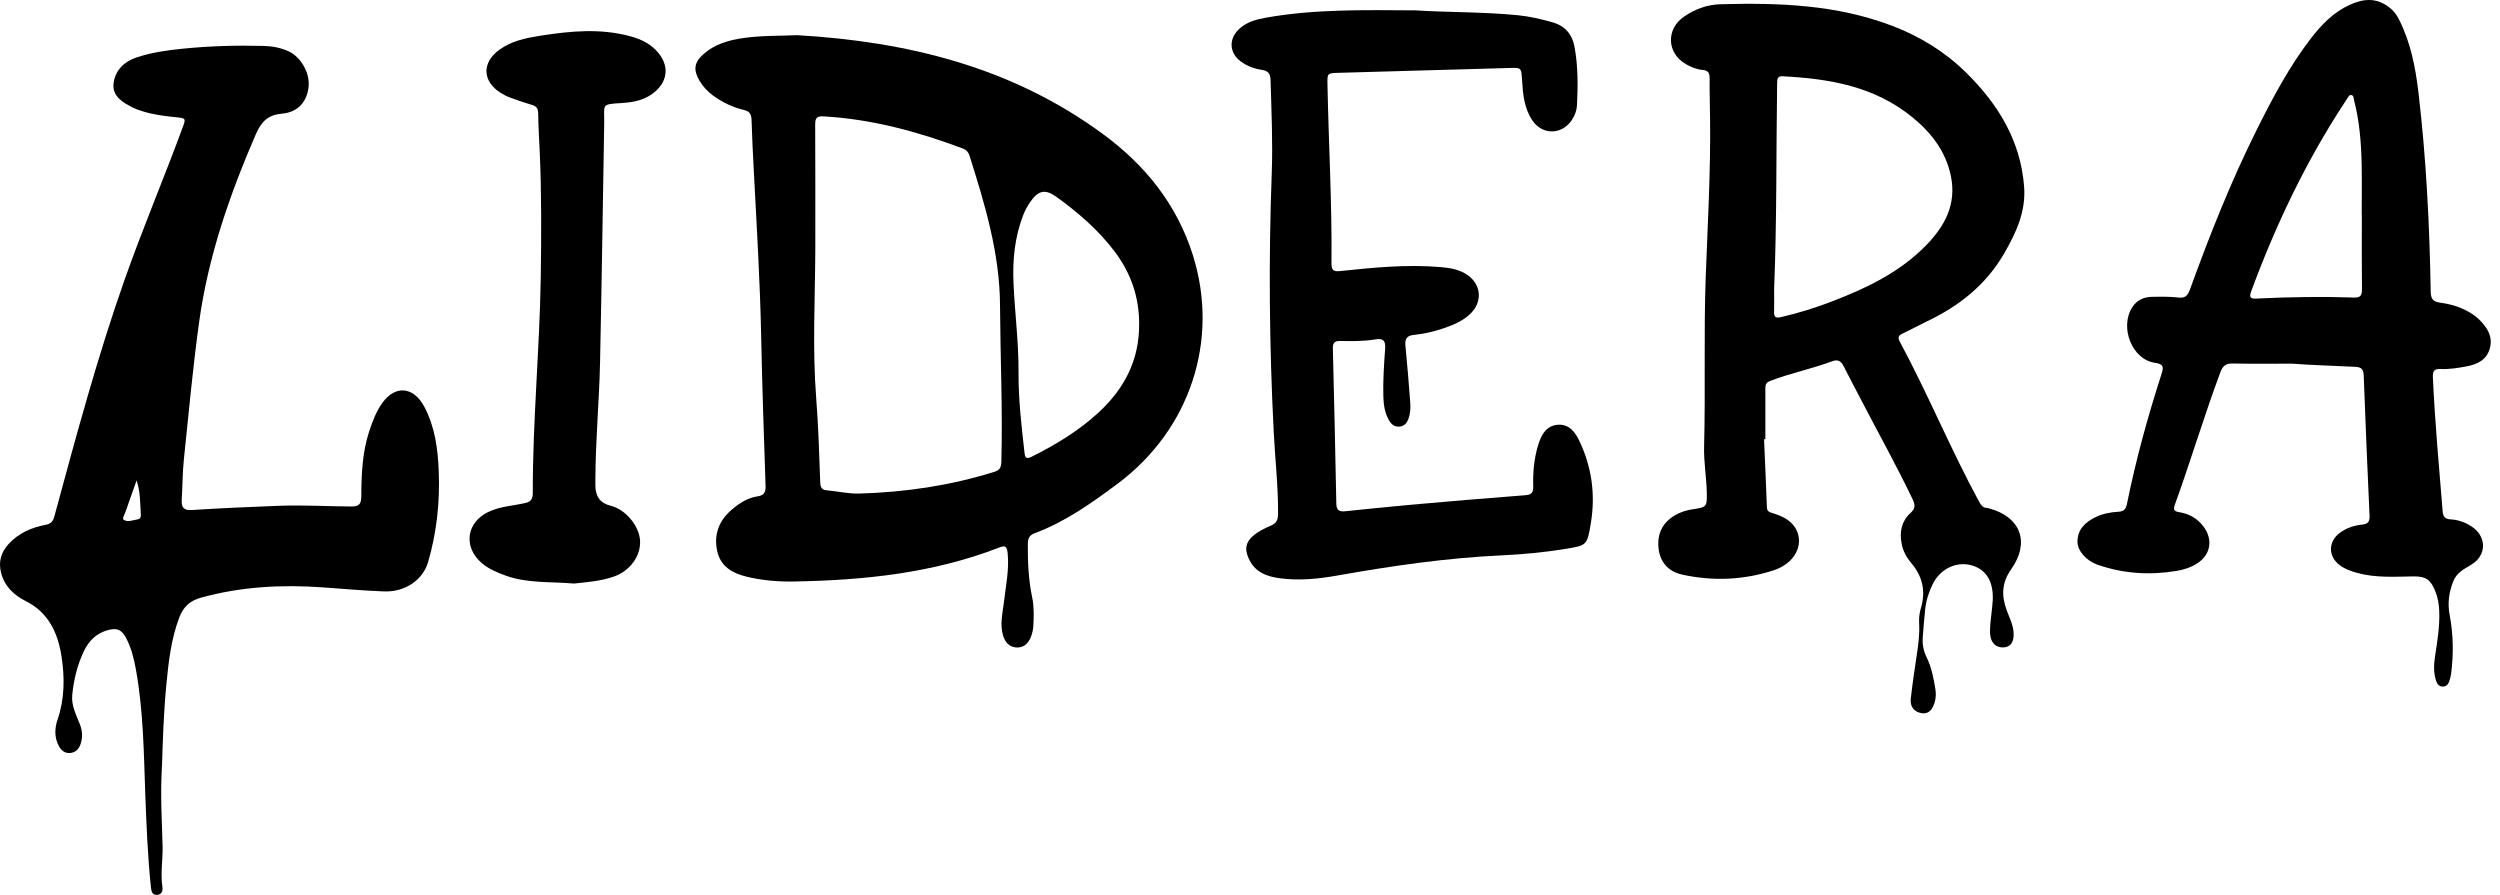
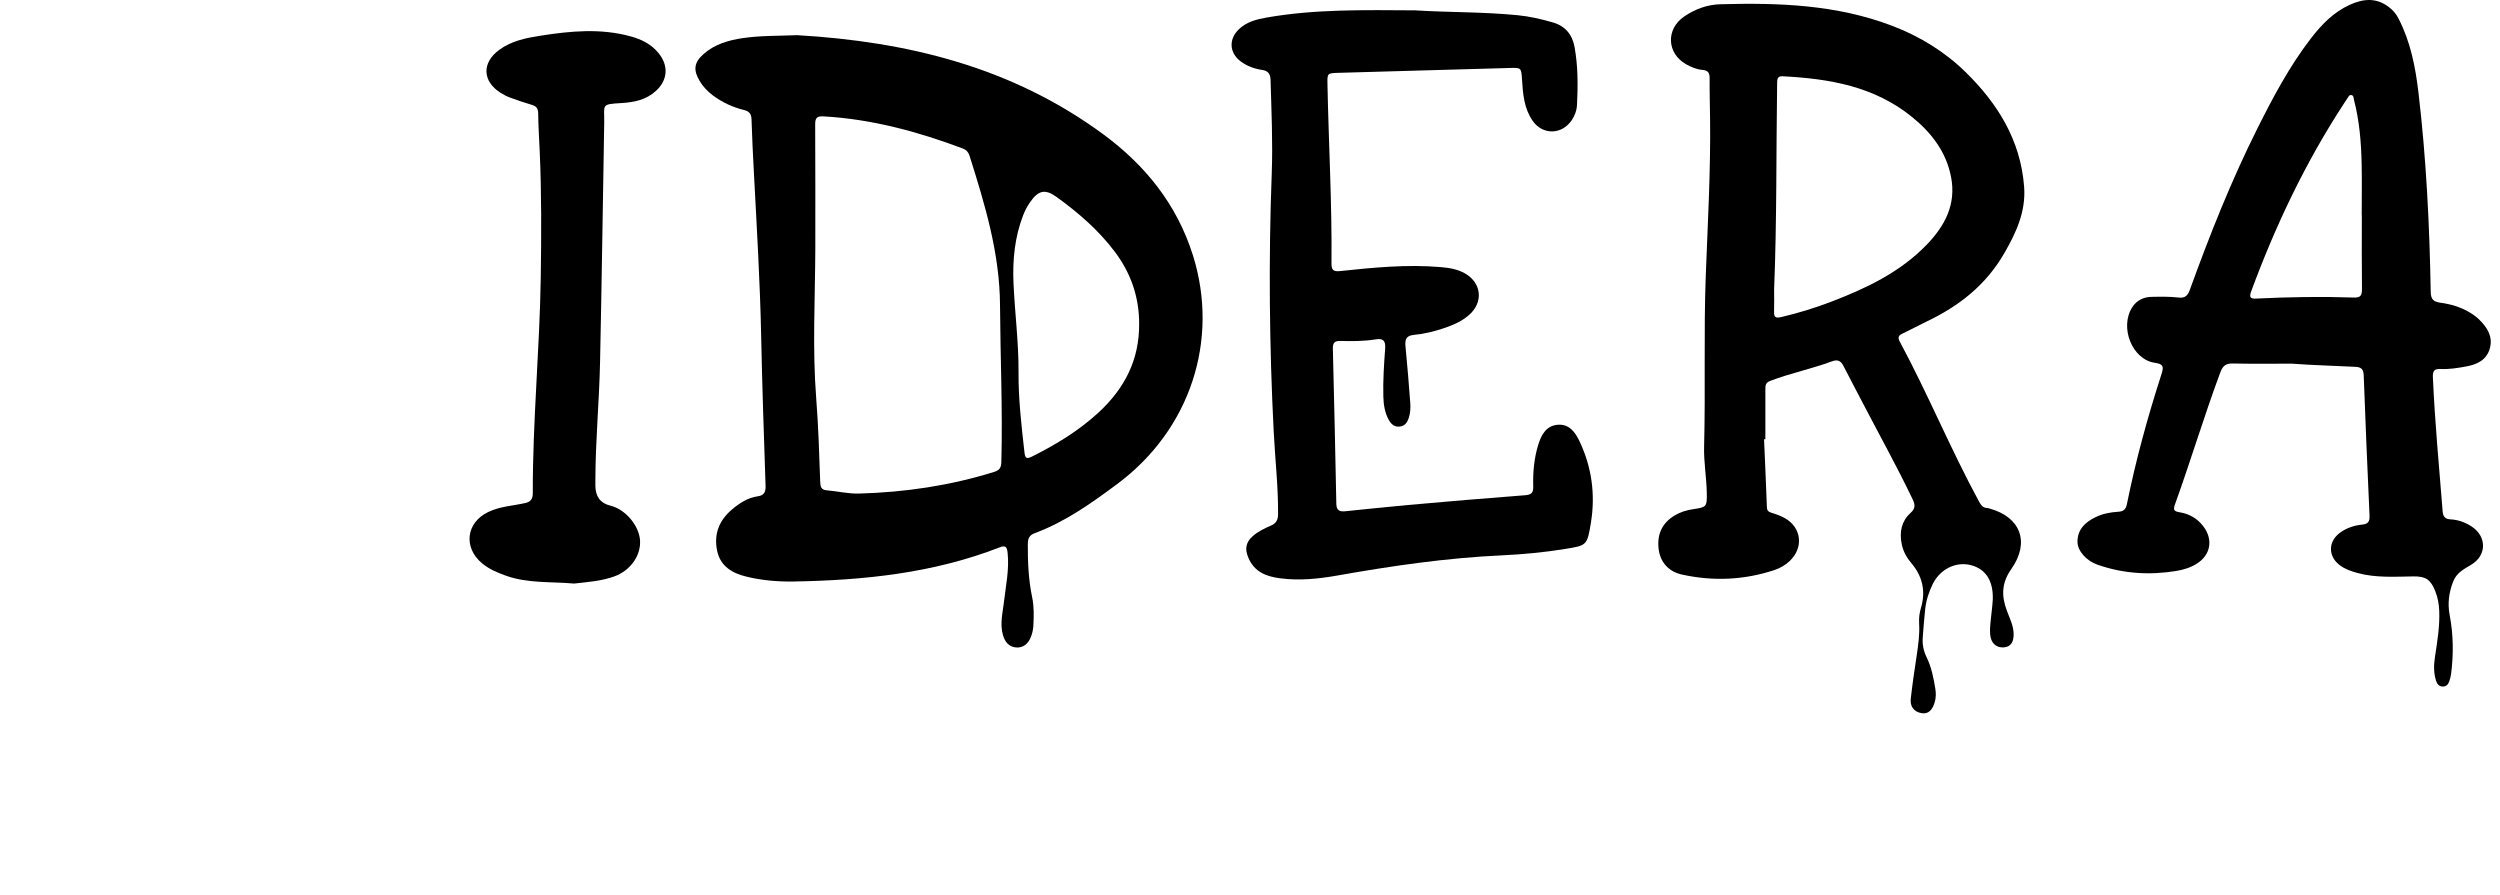
<svg xmlns="http://www.w3.org/2000/svg" width="176" height="63" viewBox="0 0 176 63" fill="none">
  <path d="M56.095 2.474C63.868 2.924 71.253 4.712 77.715 9.487C80.621 11.636 82.861 14.393 83.987 17.989C85.852 23.951 83.789 30.243 78.675 34.057C76.849 35.418 74.984 36.743 72.838 37.538C72.451 37.682 72.36 37.922 72.358 38.324C72.351 39.577 72.407 40.818 72.664 42.049C72.803 42.715 72.784 43.396 72.747 44.072C72.734 44.331 72.668 44.602 72.573 44.844C72.384 45.318 72.036 45.625 71.52 45.58C71.036 45.537 70.755 45.205 70.614 44.731C70.377 43.931 70.59 43.141 70.681 42.356C70.812 41.22 71.057 40.098 70.938 38.938C70.892 38.504 70.803 38.366 70.37 38.536C65.698 40.355 60.817 40.852 55.88 40.938C54.756 40.958 53.627 40.861 52.527 40.59C51.556 40.351 50.714 39.872 50.486 38.775C50.242 37.617 50.623 36.637 51.517 35.879C52.06 35.418 52.638 35.041 53.349 34.939C53.741 34.883 53.912 34.687 53.897 34.235C53.778 30.711 53.658 27.187 53.586 23.66C53.508 19.824 53.275 16 53.075 12.171C53.01 10.922 52.945 9.674 52.908 8.423C52.897 8.03 52.758 7.839 52.391 7.748C51.595 7.556 50.858 7.215 50.19 6.719C49.816 6.441 49.499 6.107 49.255 5.701C48.794 4.928 48.858 4.4 49.527 3.809C50.323 3.104 51.29 2.831 52.301 2.682C53.558 2.497 54.823 2.531 56.097 2.477L56.095 2.474ZM57.398 17.582C57.382 21.068 57.189 24.556 57.461 28.038C57.615 30 57.674 31.966 57.743 33.932C57.754 34.248 57.806 34.483 58.182 34.515C58.95 34.58 59.715 34.768 60.478 34.747C63.709 34.657 66.888 34.19 69.992 33.221C70.39 33.097 70.486 32.905 70.496 32.49C70.592 28.817 70.423 25.148 70.401 21.479C70.379 17.806 69.333 14.383 68.253 10.956C68.172 10.704 68.027 10.548 67.781 10.455C64.611 9.263 61.374 8.387 57.987 8.193C57.495 8.164 57.384 8.31 57.389 8.789C57.406 11.722 57.398 14.654 57.398 17.587V17.582ZM80.197 22.793C80.197 20.904 79.61 19.224 78.493 17.736C77.338 16.201 75.917 14.975 74.388 13.871C73.592 13.295 73.105 13.383 72.525 14.223C72.331 14.503 72.164 14.815 72.038 15.133C71.436 16.68 71.277 18.303 71.351 19.951C71.444 22.035 71.718 24.109 71.705 26.2C71.692 28.09 71.91 29.961 72.121 31.833C72.162 32.208 72.236 32.35 72.623 32.156C74.321 31.309 75.936 30.336 77.349 29.031C79.143 27.372 80.219 25.353 80.195 22.793H80.197Z" fill="black" />
-   <path d="M11.401 53.919C11.273 56.143 11.412 57.884 11.447 59.627C11.464 60.548 11.292 61.462 11.427 62.383C11.469 62.659 11.434 62.954 11.095 62.995C10.714 63.042 10.651 62.742 10.621 62.437C10.399 60.277 10.31 58.107 10.229 55.938C10.123 52.989 10.095 50.034 9.566 47.119C9.431 46.37 9.247 45.636 8.901 44.959C8.568 44.306 8.218 44.175 7.531 44.379C6.779 44.602 6.266 45.101 5.92 45.814C5.444 46.799 5.19 47.853 5.085 48.937C5.016 49.67 5.364 50.332 5.625 50.993C5.807 51.456 5.829 51.908 5.677 52.371C5.561 52.725 5.324 52.973 4.953 53.01C4.577 53.048 4.314 52.842 4.137 52.511C3.822 51.91 3.842 51.273 4.053 50.659C4.553 49.203 4.559 47.702 4.333 46.225C4.077 44.559 3.413 43.112 1.809 42.315C0.998 41.911 0.326 41.294 0.076 40.324C-0.119 39.563 0.067 38.904 0.572 38.337C1.285 37.531 2.216 37.138 3.22 36.944C3.6 36.87 3.735 36.694 3.833 36.334C5.351 30.733 6.855 25.13 8.783 19.66C10.047 16.077 11.527 12.589 12.838 9.028C13.097 8.328 13.108 8.328 12.38 8.252C11.592 8.17 10.808 8.08 10.047 7.836C9.821 7.764 9.59 7.692 9.379 7.586C8.666 7.231 7.89 6.795 7.994 5.872C8.094 4.989 8.71 4.35 9.573 4.057C10.632 3.698 11.725 3.544 12.827 3.432C14.736 3.237 16.649 3.183 18.567 3.233C19.167 3.249 19.747 3.357 20.298 3.603C21.178 3.998 21.82 5.127 21.726 6.089C21.626 7.13 21.002 7.899 19.869 7.999C18.865 8.087 18.4 8.55 18 9.473C16.165 13.717 14.654 18.063 14.017 22.683C13.575 25.886 13.28 29.115 12.945 32.334C12.847 33.271 12.853 34.217 12.795 35.158C12.762 35.687 12.903 35.942 13.486 35.906C15.534 35.777 17.584 35.684 19.637 35.608C21.339 35.544 23.033 35.648 24.731 35.657C25.272 35.66 25.431 35.501 25.435 34.935C25.444 33.397 25.505 31.858 25.987 30.379C26.224 29.659 26.489 28.95 26.937 28.338C27.859 27.08 29.133 27.243 29.866 28.625C30.629 30.061 30.825 31.611 30.888 33.19C30.975 35.35 30.744 37.481 30.14 39.565C29.781 40.802 28.548 41.694 27.037 41.636C25.598 41.581 24.161 41.455 22.724 41.351C19.83 41.145 16.967 41.297 14.147 42.076C13.393 42.283 12.912 42.706 12.625 43.462C12.051 44.97 11.871 46.553 11.716 48.144C11.514 50.226 11.456 52.316 11.405 53.922L11.401 53.919ZM9.614 33.822C9.347 34.58 9.075 35.337 8.812 36.095C8.755 36.262 8.583 36.513 8.712 36.596C9.01 36.788 9.353 36.61 9.677 36.565C9.884 36.535 9.925 36.4 9.914 36.217C9.86 35.429 9.894 34.637 9.614 33.822Z" fill="black" />
  <path d="M124.189 30.915C124.258 32.511 124.332 34.107 124.389 35.705C124.397 35.972 124.523 36.039 124.736 36.107C125.056 36.206 125.38 36.319 125.669 36.486C126.843 37.159 126.984 38.57 125.984 39.505C125.671 39.798 125.302 40.004 124.908 40.135C122.773 40.841 120.601 40.929 118.418 40.451C117.431 40.234 116.862 39.543 116.762 38.604C116.655 37.586 117.031 36.811 117.892 36.29C118.295 36.046 118.725 35.92 119.177 35.85C120.134 35.703 120.177 35.703 120.158 34.694C120.138 33.61 119.94 32.526 119.969 31.447C120.073 27.431 119.936 23.41 120.086 19.396C120.225 15.729 120.432 12.068 120.39 8.397C120.379 7.433 120.349 6.471 120.358 5.507C120.362 5.121 120.236 4.954 119.862 4.922C119.445 4.888 119.058 4.728 118.69 4.518C117.342 3.746 117.271 2.057 118.555 1.17C119.329 0.635 120.201 0.323 121.117 0.299C125.215 0.186 129.289 0.323 133.205 1.816C135.14 2.552 136.907 3.631 138.388 5.085C140.614 7.27 142.251 9.853 142.499 13.151C142.629 14.89 141.942 16.369 141.105 17.822C139.801 20.084 137.894 21.561 135.637 22.633C135.063 22.907 134.505 23.216 133.931 23.487C133.652 23.618 133.587 23.76 133.744 24.051C135.729 27.738 137.325 31.632 139.325 35.312C139.462 35.563 139.596 35.755 139.894 35.762C139.953 35.762 140.01 35.786 140.068 35.802C142.24 36.394 142.927 38.173 141.599 40.056C140.907 41.035 140.894 41.943 141.279 42.982C141.468 43.496 141.729 43.991 141.758 44.557C141.788 45.199 141.558 45.537 141.073 45.576C140.529 45.618 140.155 45.266 140.107 44.661C140.064 44.124 140.166 43.598 140.212 43.067C140.238 42.781 140.281 42.496 140.292 42.212C140.334 40.911 139.818 40.085 138.796 39.798C137.735 39.5 136.592 40.044 136.064 41.119C135.794 41.67 135.603 42.255 135.535 42.871C135.461 43.544 135.411 44.217 135.361 44.892C135.327 45.372 135.418 45.831 135.629 46.26C135.977 46.964 136.122 47.729 136.248 48.495C136.301 48.815 136.296 49.147 136.194 49.468C136.044 49.942 135.79 50.301 135.259 50.204C134.744 50.109 134.457 49.736 134.518 49.19C134.629 48.194 134.776 47.201 134.926 46.21C135.042 45.44 135.153 44.668 135.107 43.887C135.085 43.512 135.129 43.151 135.235 42.794C135.587 41.613 135.342 40.57 134.561 39.649C134.231 39.259 133.985 38.823 133.881 38.306C133.707 37.457 133.866 36.687 134.496 36.118C134.863 35.786 134.833 35.536 134.642 35.136C133.529 32.802 132.268 30.551 131.08 28.259C130.65 27.429 130.209 26.605 129.785 25.771C129.6 25.408 129.382 25.286 128.978 25.435C127.55 25.968 126.05 26.266 124.623 26.815C124.326 26.93 124.282 27.09 124.282 27.352C124.286 28.542 124.282 29.729 124.282 30.919C124.249 30.919 124.219 30.919 124.186 30.919L124.189 30.915ZM124.899 20.392C124.899 20.904 124.91 21.416 124.895 21.929C124.884 22.313 124.982 22.419 125.38 22.326C126.595 22.042 127.789 21.676 128.954 21.227C131.391 20.288 133.748 19.181 135.627 17.24C136.898 15.928 137.738 14.404 137.353 12.449C137.005 10.672 135.968 9.345 134.631 8.254C131.95 6.065 128.776 5.541 125.5 5.369C125.108 5.349 125.115 5.593 125.11 5.879C125.039 10.718 125.093 15.556 124.897 20.392H124.899Z" fill="black" />
  <path d="M161.388 25.602C159.986 25.602 158.583 25.62 157.183 25.59C156.712 25.581 156.485 25.744 156.314 26.204C155.168 29.284 154.227 32.44 153.111 35.529C152.97 35.917 153.083 36.005 153.448 36.064C154.109 36.17 154.683 36.488 155.109 37.046C155.82 37.974 155.64 39.053 154.668 39.674C154.224 39.958 153.729 40.109 153.222 40.193C151.339 40.505 149.485 40.389 147.669 39.757C146.889 39.486 146.243 38.782 146.254 38.118C146.267 37.249 146.815 36.757 147.513 36.414C148.017 36.165 148.565 36.061 149.12 36.028C149.48 36.005 149.657 35.885 149.739 35.468C150.363 32.377 151.2 29.343 152.165 26.349C152.333 25.828 152.322 25.629 151.702 25.541C150.102 25.313 149.204 23.053 150.107 21.635C150.424 21.136 150.913 20.91 151.472 20.899C152.102 20.886 152.739 20.874 153.366 20.947C153.837 21.001 154.016 20.813 154.172 20.384C155.57 16.526 157.081 12.715 158.916 9.053C160.018 6.85 161.173 4.676 162.671 2.725C163.427 1.741 164.277 0.858 165.417 0.341C166.356 -0.086 167.262 -0.19 168.165 0.488C168.469 0.716 168.687 0.975 168.854 1.303C169.702 2.939 170.05 4.723 170.263 6.545C170.811 11.191 171.041 15.858 171.122 20.533C171.13 21.059 171.306 21.242 171.789 21.308C172.513 21.407 173.224 21.608 173.865 21.994C174.102 22.136 174.337 22.301 174.535 22.497C175.083 23.042 175.513 23.674 175.289 24.509C175.065 25.347 174.391 25.658 173.633 25.796C173.03 25.907 172.422 26.008 171.806 25.977C171.4 25.956 171.254 26.103 171.274 26.548C171.415 29.702 171.709 32.844 171.961 35.991C171.989 36.344 172.119 36.545 172.506 36.563C173.024 36.585 173.515 36.757 173.961 37.037C175.074 37.737 175.096 39.084 173.972 39.759C173.454 40.071 172.943 40.317 172.698 40.952C172.4 41.719 172.302 42.491 172.456 43.299C172.72 44.679 172.735 46.067 172.556 47.458C172.533 47.639 172.48 47.817 172.419 47.989C172.348 48.194 172.206 48.332 171.978 48.334C171.722 48.334 171.58 48.171 171.504 47.943C171.322 47.386 171.335 46.815 171.422 46.241C171.585 45.169 171.767 44.096 171.722 43.001C171.702 42.525 171.622 42.065 171.445 41.624C171.117 40.798 170.772 40.568 169.911 40.579C168.589 40.595 167.262 40.694 165.962 40.337C165.521 40.215 165.088 40.069 164.717 39.789C163.893 39.166 163.893 38.136 164.717 37.518C165.193 37.161 165.743 36.985 166.319 36.928C166.728 36.888 166.834 36.7 166.815 36.287C166.665 33.009 166.528 29.731 166.406 26.453C166.391 26.013 166.262 25.848 165.828 25.825C164.347 25.748 162.866 25.715 161.384 25.604L161.388 25.602ZM166.271 15.115H166.265C166.265 13.925 166.284 12.735 166.26 11.548C166.228 10.028 166.106 8.518 165.723 7.044C165.691 6.915 165.708 6.721 165.538 6.692C165.378 6.662 165.319 6.836 165.238 6.947C165.167 7.044 165.104 7.15 165.038 7.252C162.327 11.392 160.205 15.844 158.483 20.513C158.309 20.987 158.483 21.037 158.86 21.019C161.149 20.906 163.438 20.87 165.728 20.947C166.193 20.962 166.286 20.786 166.282 20.344C166.26 18.601 166.273 16.858 166.273 15.115H166.271Z" fill="black" />
  <path d="M99.685 0.732C101.905 0.876 104.377 0.829 106.838 1.07C107.686 1.154 108.514 1.343 109.334 1.583C110.186 1.831 110.691 2.432 110.847 3.301C111.095 4.655 111.089 6.032 111.021 7.407C111.002 7.78 110.869 8.128 110.665 8.439C109.973 9.498 108.599 9.527 107.89 8.493C107.299 7.633 107.214 6.631 107.151 5.622C107.097 4.752 107.095 4.761 106.262 4.786C102.253 4.901 98.244 5.012 94.235 5.127C93.435 5.15 93.439 5.154 93.454 5.956C93.537 10.139 93.776 14.318 93.737 18.504C93.733 18.976 93.828 19.138 94.337 19.084C96.694 18.833 99.055 18.601 101.429 18.804C102.025 18.856 102.607 18.946 103.138 19.251C104.318 19.93 104.444 21.294 103.405 22.19C102.897 22.631 102.29 22.884 101.668 23.098C100.972 23.337 100.257 23.509 99.529 23.579C98.987 23.631 98.898 23.902 98.948 24.398C99.081 25.721 99.181 27.049 99.283 28.374C99.309 28.722 99.29 29.067 99.181 29.406C99.072 29.742 98.905 29.993 98.535 30.031C98.168 30.07 97.937 29.864 97.77 29.562C97.485 29.051 97.403 28.489 97.387 27.907C97.357 26.778 97.435 25.651 97.516 24.529C97.557 23.956 97.344 23.807 96.835 23.893C96.013 24.028 95.181 24.024 94.352 24.003C93.97 23.994 93.824 24.128 93.833 24.532C93.924 28.182 94.007 31.831 94.078 35.481C94.087 35.946 94.328 36.03 94.691 35.994C96.165 35.847 97.637 35.684 99.114 35.553C101.868 35.31 104.623 35.07 107.38 34.863C107.827 34.829 107.951 34.678 107.94 34.235C107.912 33.246 107.999 32.266 108.29 31.318C108.512 30.6 108.86 29.963 109.671 29.903C110.456 29.844 110.884 30.399 111.195 31.058C112.06 32.883 112.326 34.804 112 36.802C111.736 38.409 111.715 38.4 110.165 38.649C108.699 38.886 107.223 39.028 105.742 39.096C101.846 39.274 97.996 39.836 94.157 40.516C92.813 40.753 91.452 40.893 90.087 40.708C89.15 40.581 88.319 40.274 87.891 39.281C87.621 38.655 87.693 38.193 88.193 37.746C88.573 37.407 89.028 37.197 89.482 36.998C89.845 36.84 89.971 36.603 89.976 36.199C89.991 34.267 89.769 32.35 89.671 30.426C89.361 24.36 89.302 18.291 89.53 12.221C89.613 10.024 89.508 7.834 89.448 5.64C89.434 5.197 89.278 4.983 88.834 4.919C88.306 4.843 87.795 4.655 87.352 4.328C86.547 3.734 86.484 2.768 87.208 2.068C87.754 1.54 88.445 1.364 89.152 1.239C92.561 0.637 96 0.707 99.683 0.729L99.685 0.732Z" fill="black" />
  <path d="M40.402 41.082C38.784 40.937 37.167 41.082 35.623 40.531C35.023 40.316 34.436 40.075 33.936 39.657C32.599 38.537 32.816 36.788 34.375 36.043C35.197 35.648 36.097 35.611 36.962 35.417C37.371 35.327 37.508 35.133 37.508 34.713C37.497 29.647 37.993 24.601 38.069 19.537C38.112 16.586 38.128 13.631 37.997 10.68C37.958 9.779 37.897 8.879 37.889 7.978C37.884 7.617 37.747 7.472 37.441 7.382C36.93 7.231 36.423 7.059 35.921 6.874C35.682 6.786 35.447 6.668 35.23 6.528C33.951 5.707 33.914 4.411 35.149 3.508C36.014 2.873 37.023 2.675 38.045 2.514C40.165 2.182 42.28 1.979 44.393 2.56C45.154 2.767 45.839 3.099 46.361 3.738C47.081 4.621 47.018 5.63 46.178 6.4C45.487 7.032 44.635 7.203 43.756 7.255C42.274 7.341 42.559 7.357 42.537 8.633C42.439 14.27 42.363 19.907 42.243 25.542C42.184 28.308 41.917 31.065 41.915 33.835C41.915 33.959 41.915 34.081 41.915 34.205C41.924 34.965 42.274 35.429 42.965 35.596C44.032 35.853 45.011 37.014 45.061 38.079C45.111 39.154 44.346 40.192 43.226 40.587C42.3 40.917 41.332 40.978 40.402 41.084V41.082Z" fill="black" />
</svg>